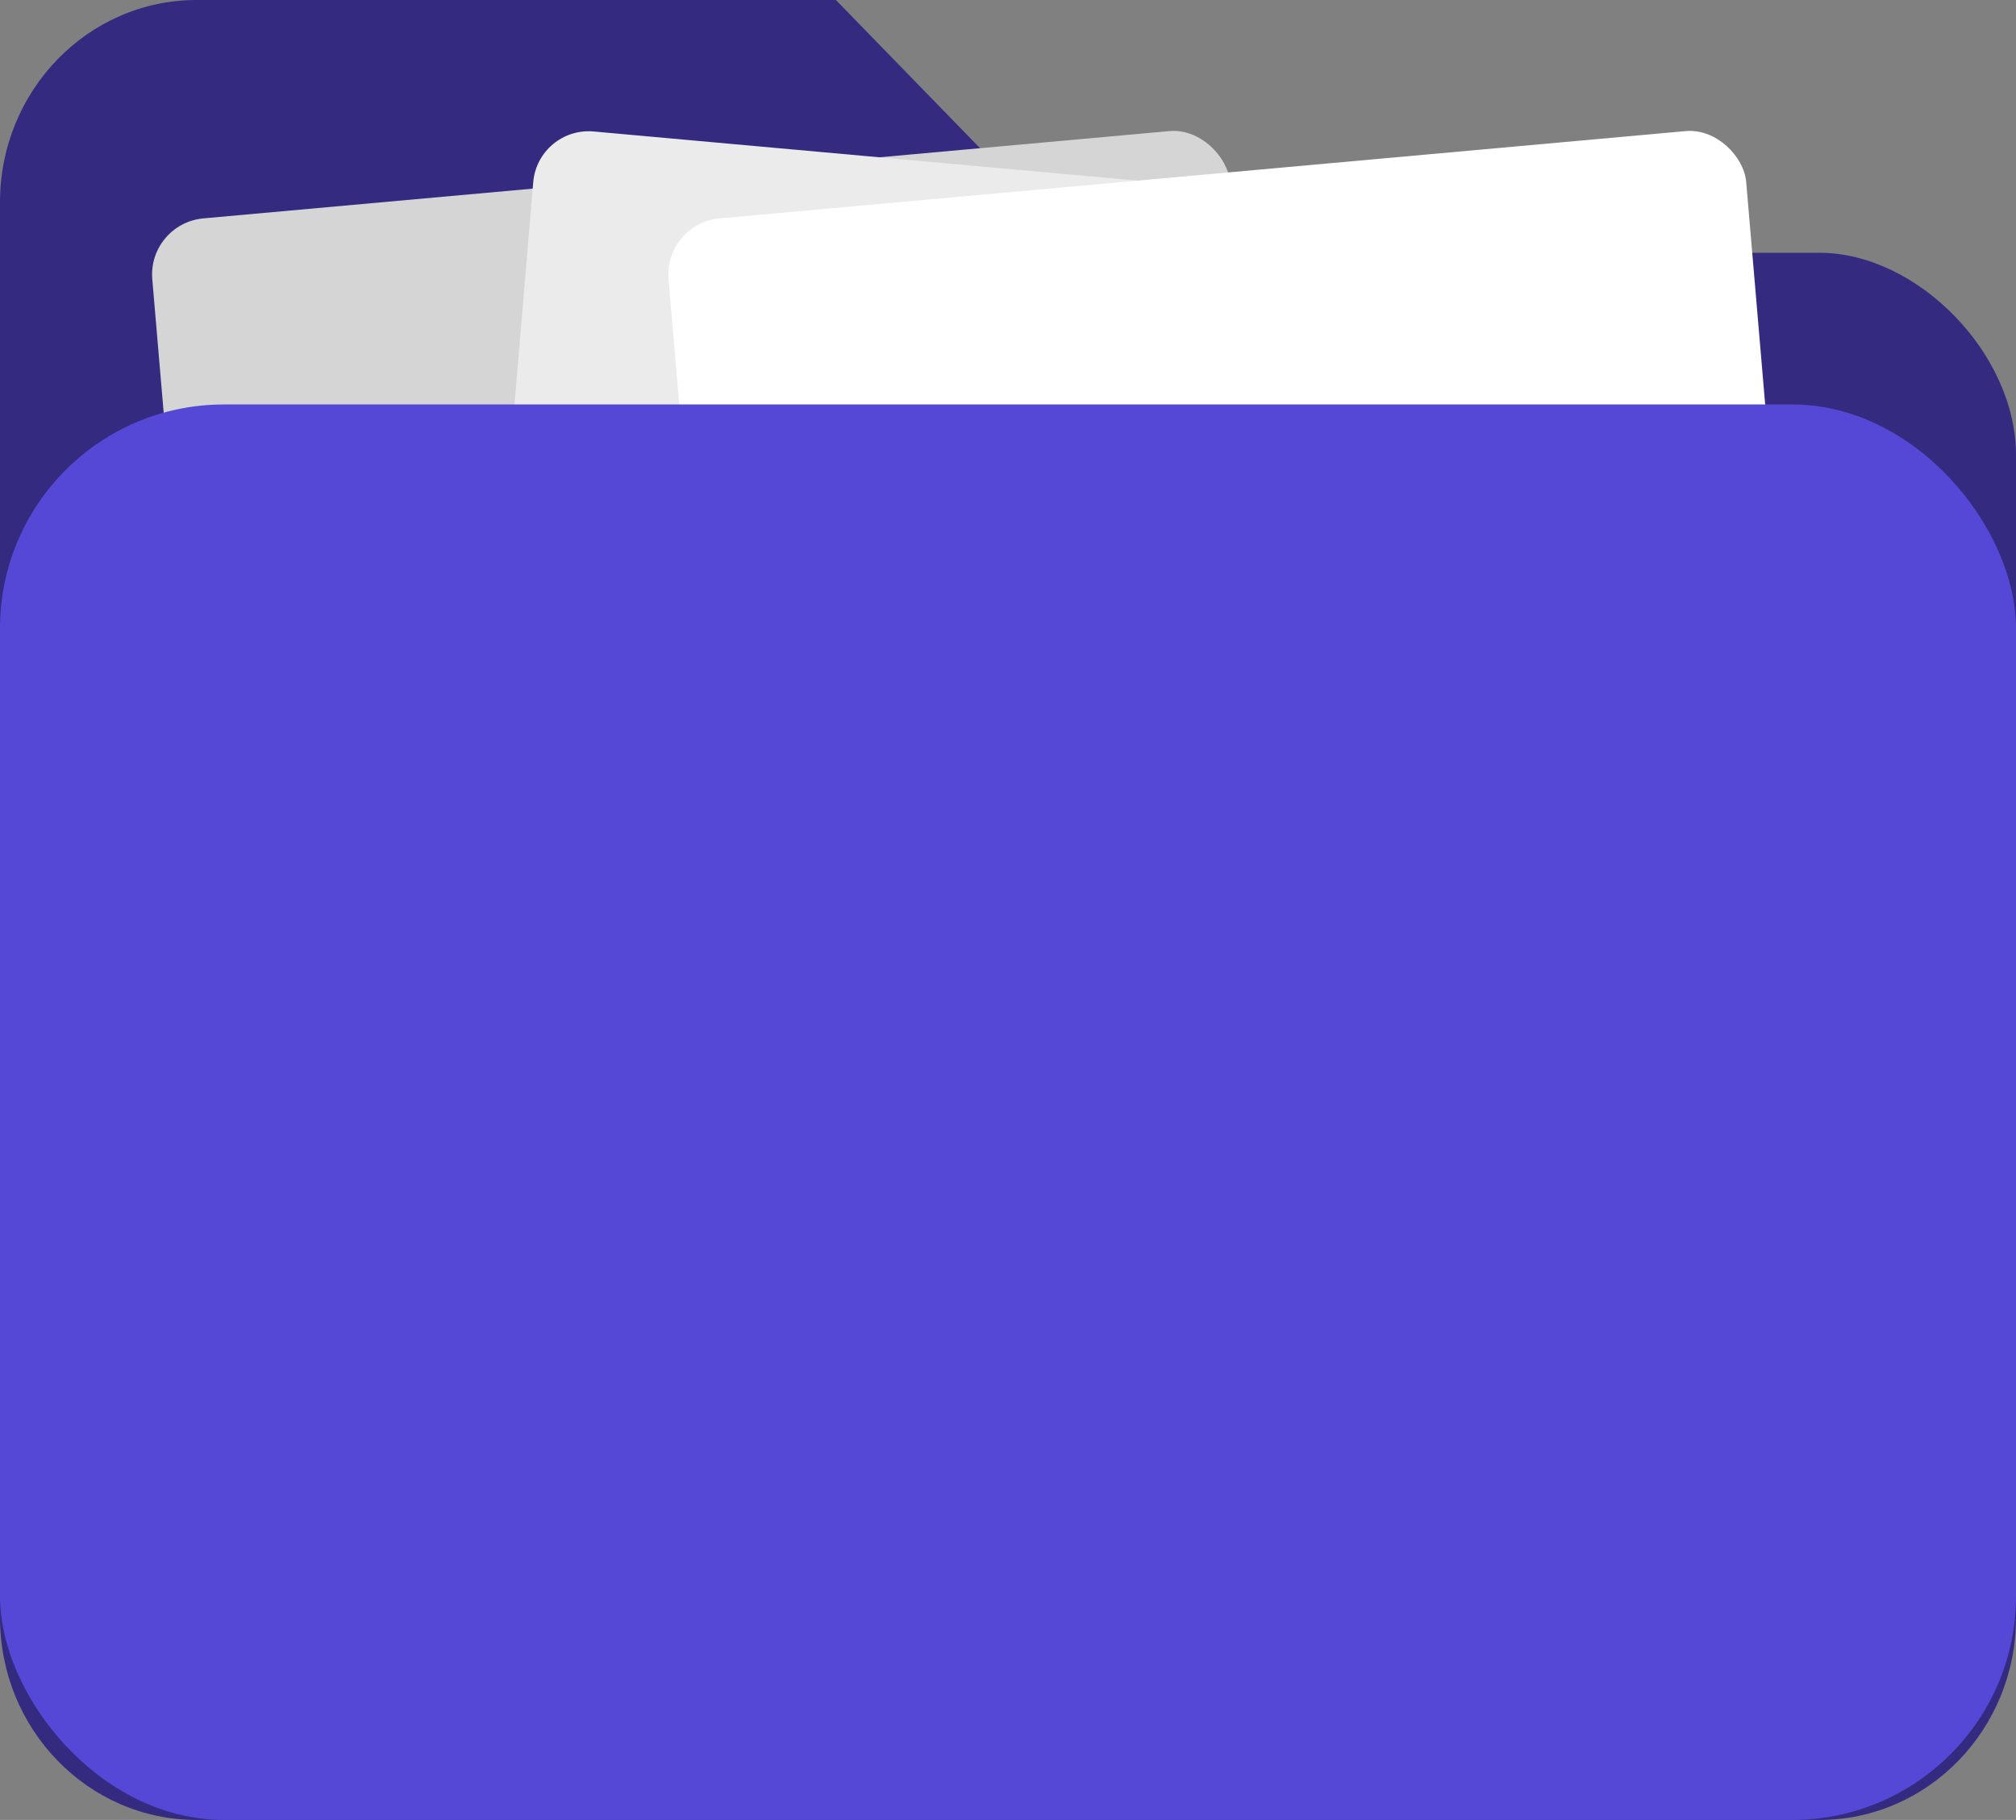
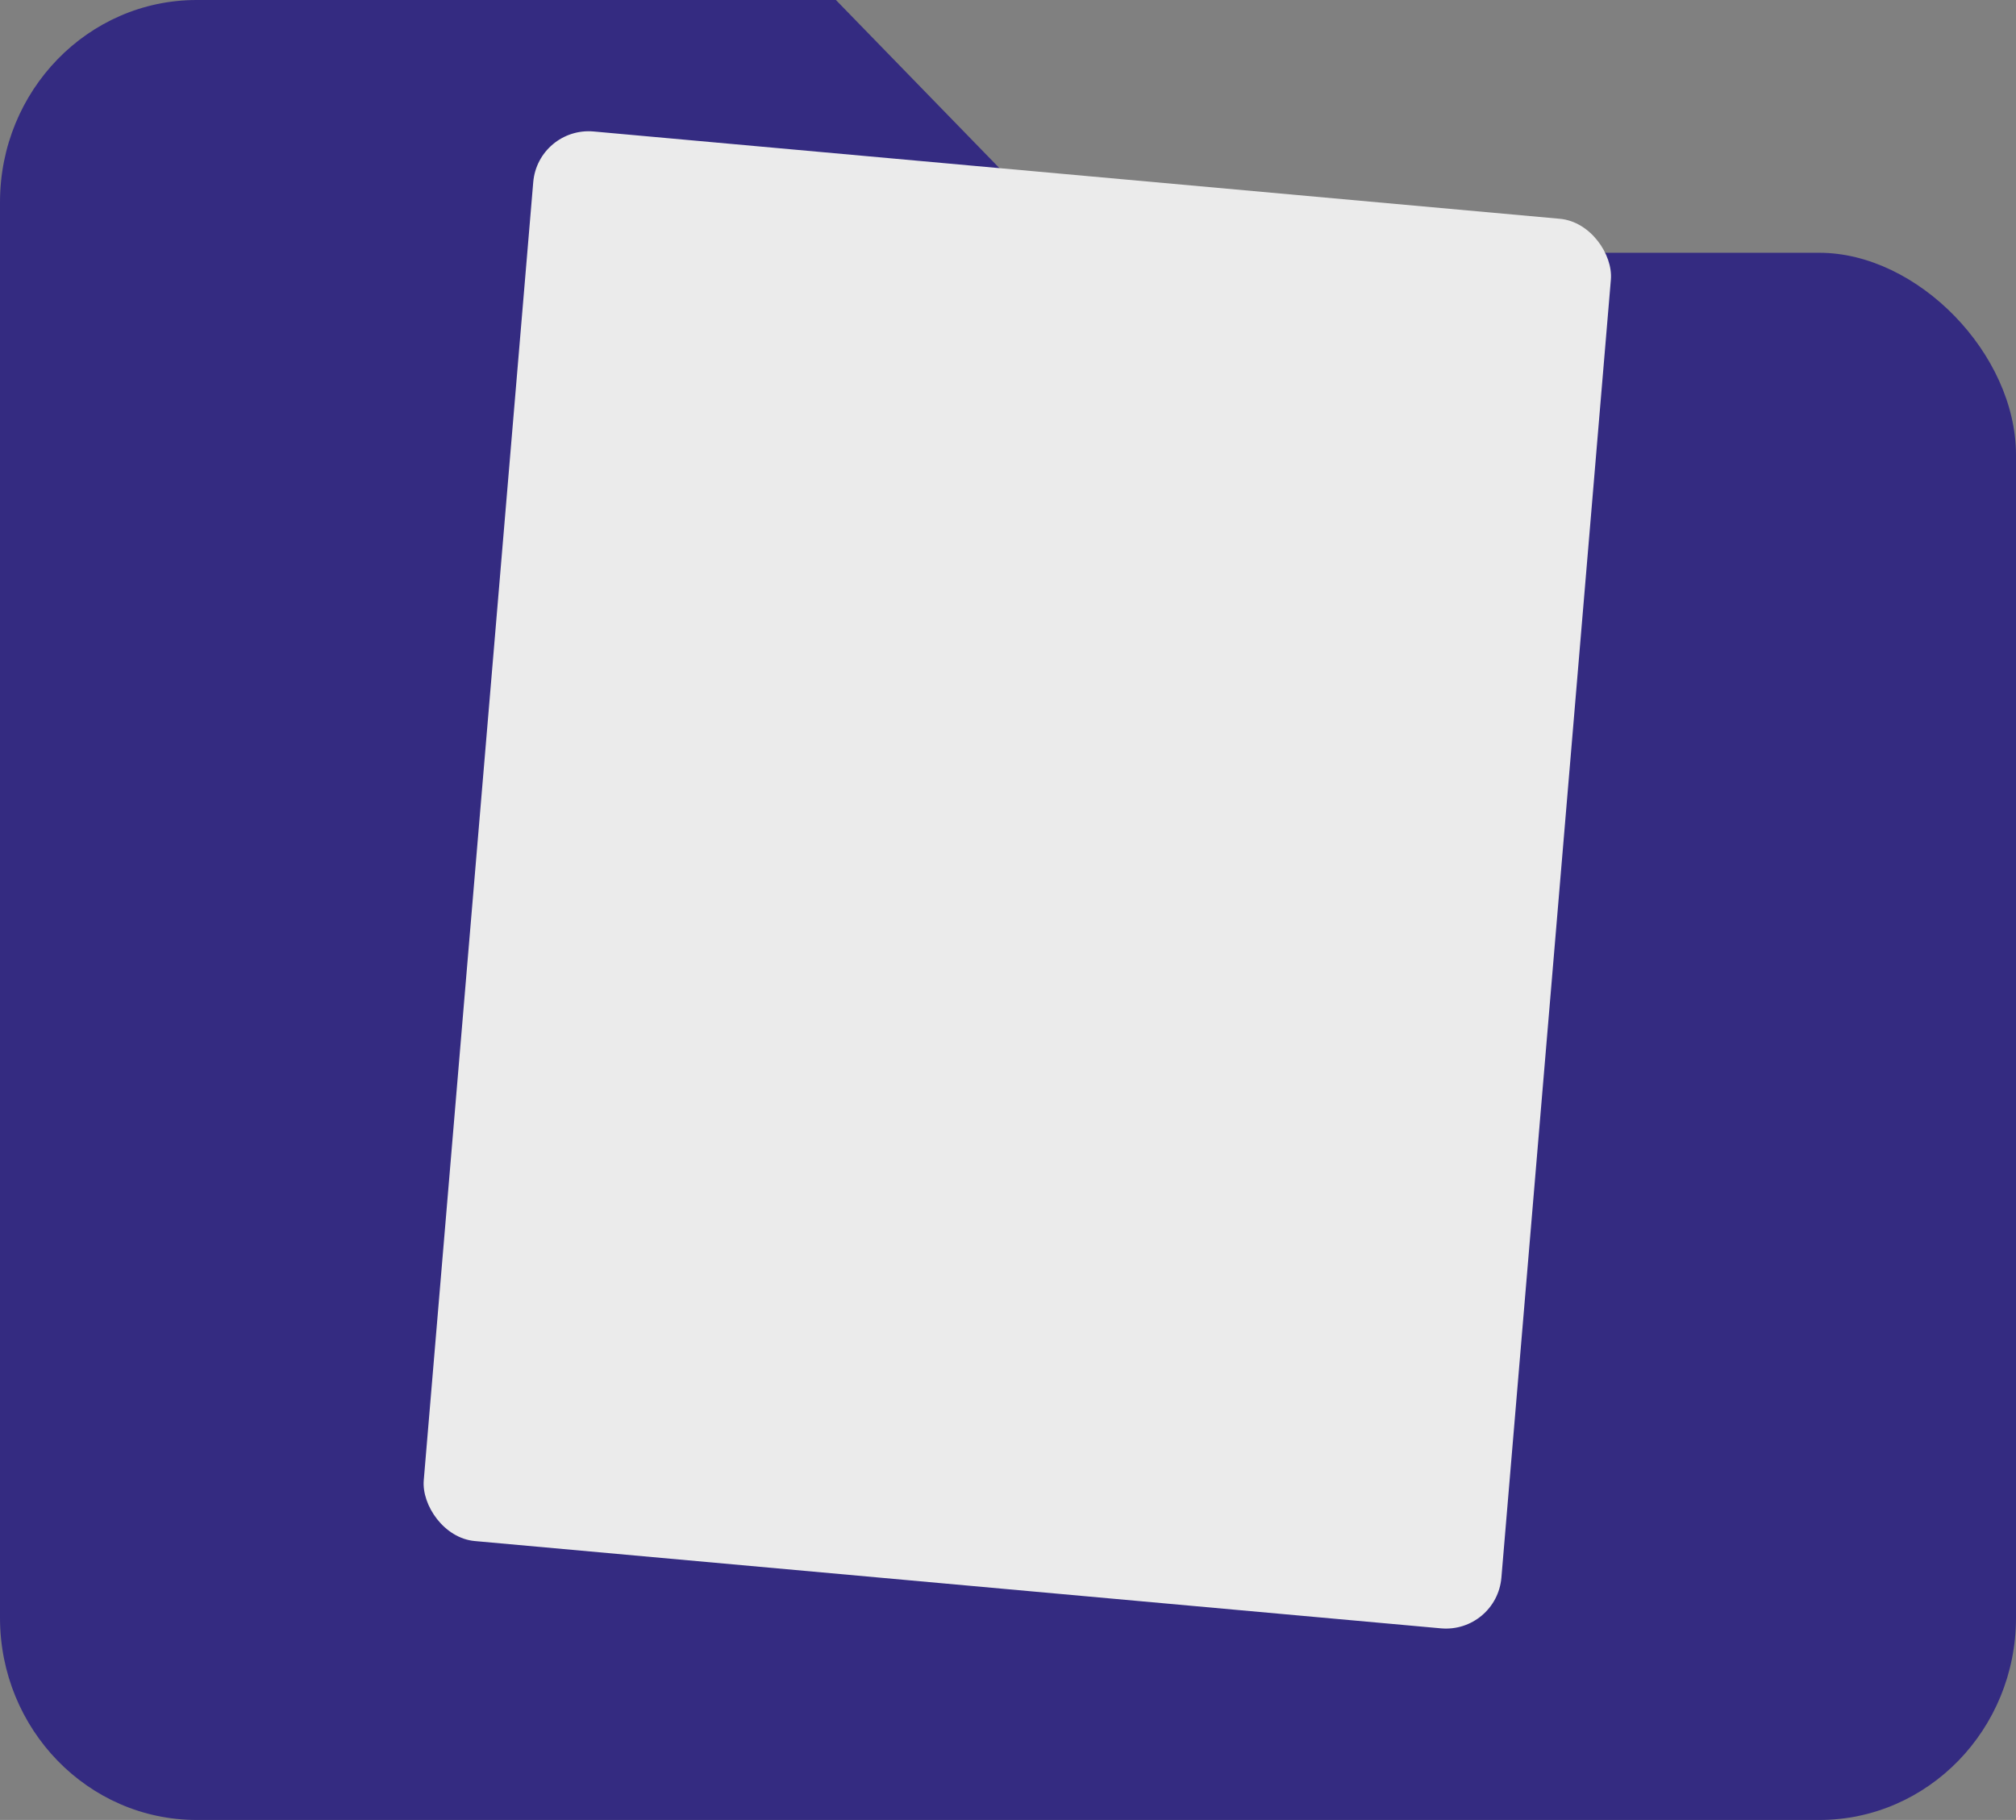
<svg xmlns="http://www.w3.org/2000/svg" class="mt-4" width="72" height="65" viewBox="0 0 72 65" fill="none">
  <rect x="0" y="0" width="72" height="65" fill="#808080" stroke="none" />
  <path d="M7.024 0C3.145 0 0 3.233 0 7.222V57.778C0 61.766 3.145 65 7.024 65H64.976C68.855 65 72 61.766 72 57.778V16.25C72 12.639 68.488 9.028 64.976 9.028H38.634L29.854 0H7.024Z" fill="#342B81" />
-   <rect width="38.642" height="50.545" rx="2" transform="matrix(0.996 -0.09 0.085 0.996 5.269 7.98)" fill="#D5D5D5" />
  <rect width="38.642" height="50.545" rx="2" transform="matrix(0.996 0.09 -0.084 0.996 19.212 4.516)" fill="#EBEBEB" />
-   <rect width="38.642" height="50.545" rx="2" transform="matrix(0.996 -0.09 0.085 0.996 23.706 7.98)" fill="white" />
-   <rect y="14.445" width="72" height="50.555" rx="8" fill="#5648D6" />
</svg>